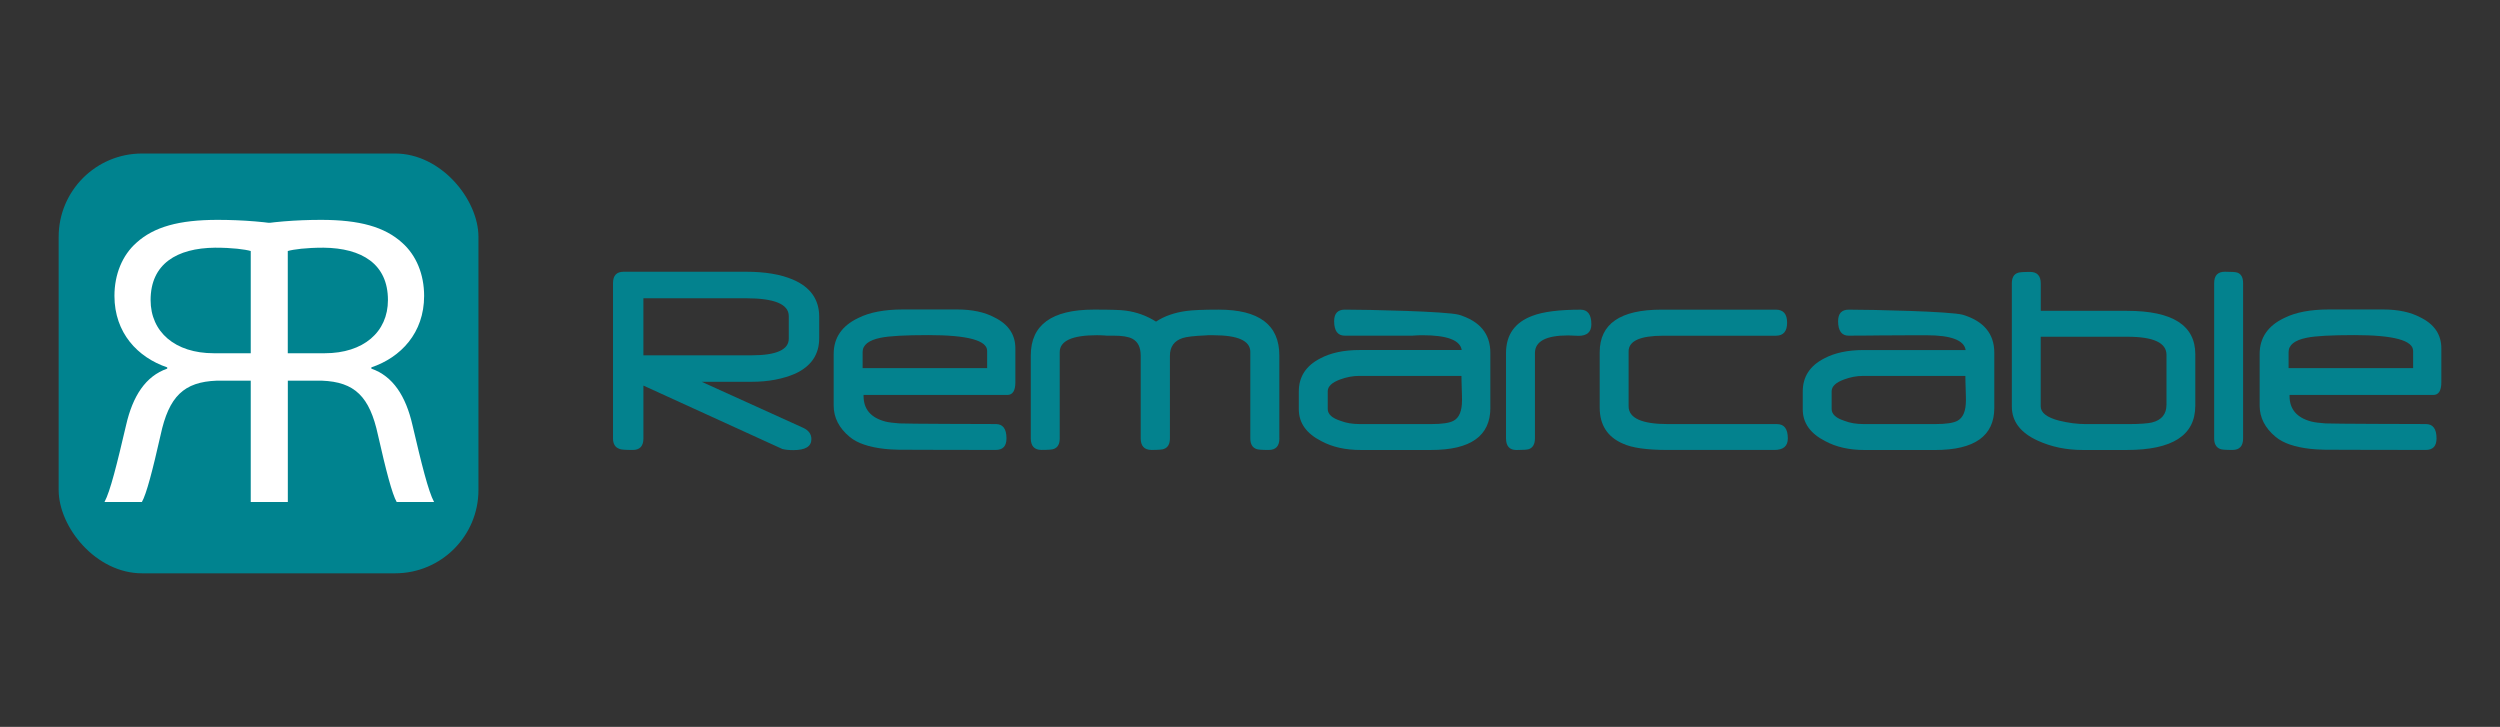
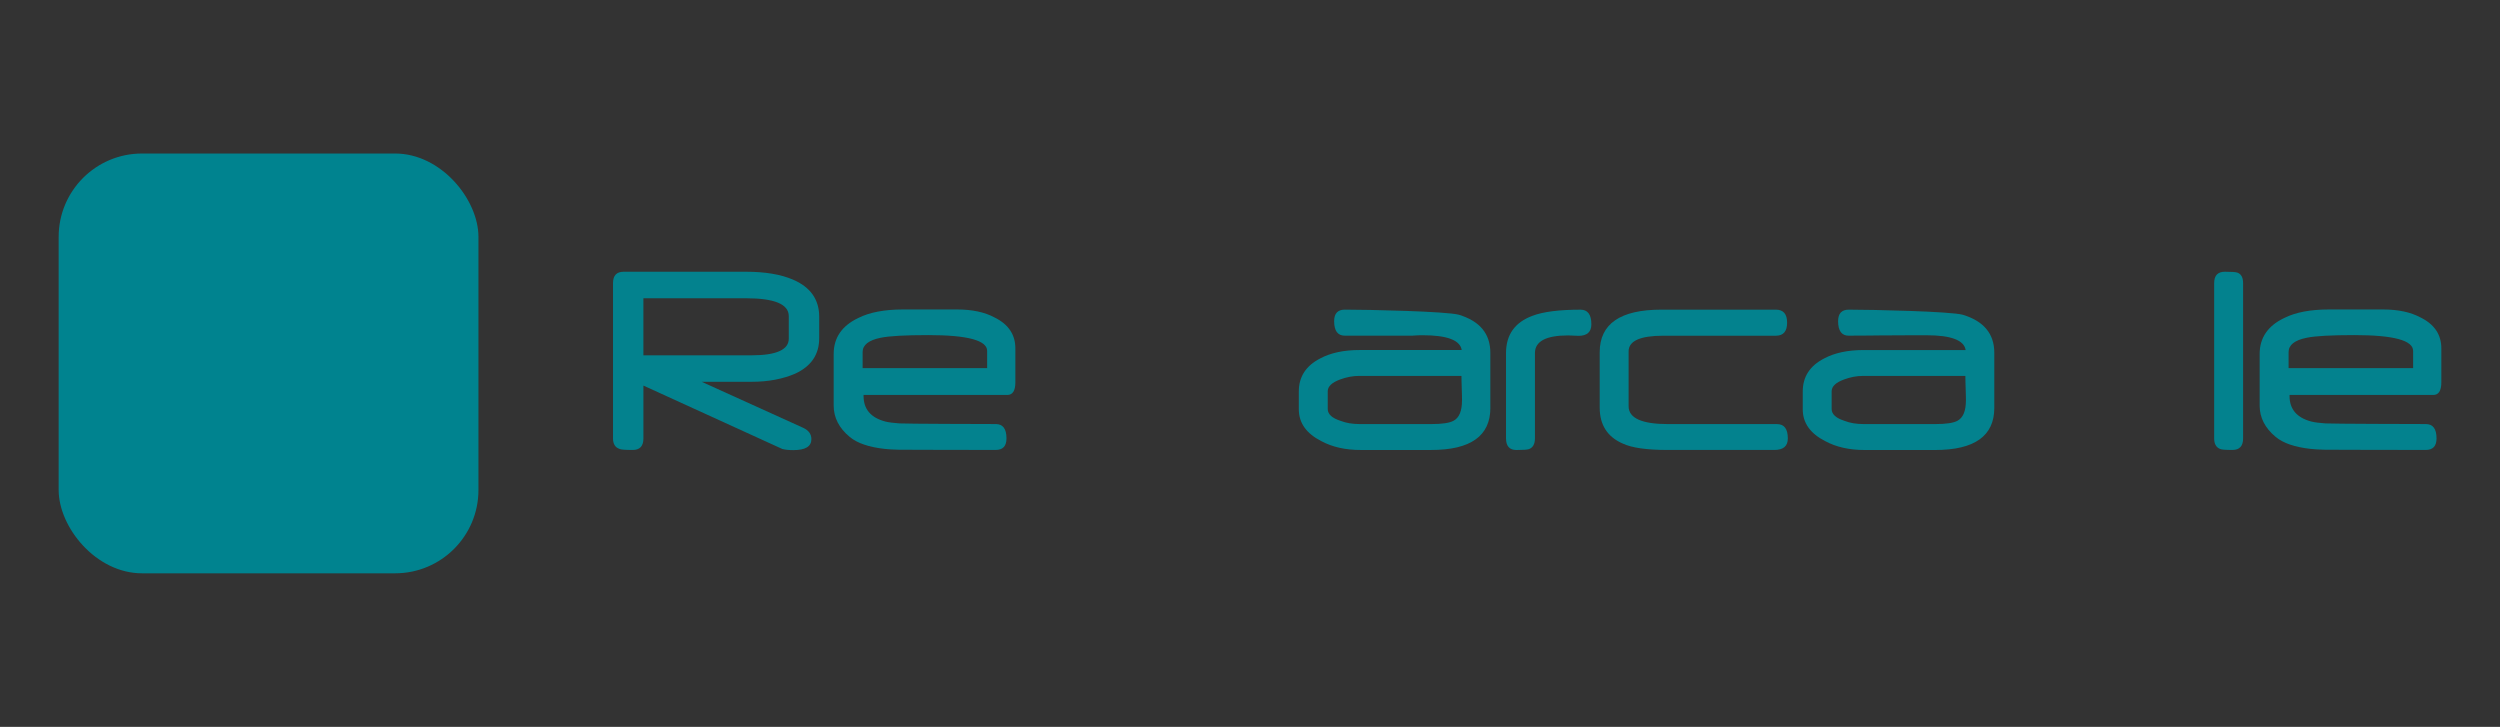
<svg xmlns="http://www.w3.org/2000/svg" id="Layer_1" data-name="Layer 1" viewBox="0 0 1080 314" width="1080" height="314">
  <rect x="0" y="0" width="1080" height="314" fill="#333333" stroke="none" />
  <defs>
    <style>
      .cls-1 {
        fill: #03828e;
      }

      .cls-1, .cls-2, .cls-3 {
        stroke-width: 0px;
      }

      .cls-2 {
        fill: #00838f;
      }

      .cls-3 {
        fill: #fff;
      }
    </style>
  </defs>
  <rect class="cls-2" x="25.34" y="66.32" width="181.35" height="181.35" rx="36" ry="36" />
-   <path class="cls-3" d="M108.72,97.49c7.9-1.62,19.21-2.51,29.98-2.51,16.69,0,27.47,3.05,35.01,9.87,6.1,5.39,9.51,13.64,9.51,22.98,0,15.98-10.05,26.57-22.8,30.88v.54c9.33,3.23,14.9,11.85,17.77,24.41,3.95,16.87,6.82,28.54,9.33,33.21h-16.15c-1.98-3.41-4.67-13.82-8.08-28.9-3.59-16.69-10.05-22.98-24.23-23.52h-14.72v52.42h-15.62v-119.38ZM124.33,152.6h15.97c16.7,0,27.29-9.15,27.29-22.98,0-15.62-11.31-22.44-27.83-22.62-7.54,0-12.92.72-15.44,1.44v44.16Z" />
-   <path class="cls-3" d="M123.94,216.87h-15.62v-52.42h-14.72c-14.19.54-20.65,6.82-24.23,23.52-3.41,15.08-6.1,25.49-8.08,28.9h-16.15c2.51-4.67,5.38-16.34,9.33-33.21,2.87-12.57,8.43-21.18,17.77-24.41v-.54c-12.75-4.31-22.8-14.9-22.8-30.88,0-9.34,3.41-17.59,9.51-22.98,7.54-6.82,18.31-9.87,35.01-9.87,10.77,0,22.08.9,29.98,2.51v119.38ZM108.33,108.44c-2.51-.72-7.9-1.44-15.44-1.44-16.52.18-27.83,7-27.83,22.62,0,13.82,10.59,22.98,27.29,22.98h15.97v-44.16Z" />
  <path class="cls-1" d="M353.89,146.16c0,6.95-3.43,12.03-10.3,15.23-5.45,2.36-11.72,3.54-18.82,3.54h-21.66l43.92,19.91c2.33,1.1,3.49,2.72,3.49,4.87,0,3.16-2.59,4.74-7.75,4.74-2.05,0-3.67-.17-4.85-.51l-59.96-27.37v22.82c0,3.33-1.54,4.99-4.62,4.99-3.28,0-5.17-.15-5.68-.44-1.9-.63-2.84-2.15-2.84-4.55v-67.07c0-3.29,1.54-4.93,4.62-4.93h52.91c8.21,0,14.95,1.14,20.24,3.41,7.54,3.24,11.31,8.6,11.31,16.06v9.29ZM340.75,146.29v-9.73c0-5.14-6.16-7.71-18.47-7.71h-44.33v24.65h46.7c10.73,0,16.1-2.4,16.1-7.2Z" />
  <path class="cls-1" d="M438.64,165.12c0,3.67-1.16,5.5-3.49,5.5h-62.09v.44c0,5.73,3.16,9.42,9.47,11.06,1.38.34,3.38.6,6.01.79,2.62.19,37.58.28,41.64.28,3.08,0,4.62,2.06,4.62,6.19,0,3.33-1.54,4.99-4.62,4.99-4.18,0-39.22-.03-41.88-.09-2.66-.06-4.69-.18-6.07-.35-6.87-.76-11.92-2.49-15.15-5.18-4.62-3.83-6.93-8.35-6.93-13.53v-22.31c0-7,3.55-12.18,10.65-15.55,4.85-2.44,11.28-3.67,19.3-3.67h23.32c6.55,0,11.98,1.16,16.28,3.48,5.96,2.95,8.94,7.4,8.94,13.34v14.6ZM426.45,159.05v-7.46c0-4.55-8.46-6.83-25.39-6.83-9.98,0-16.83.38-20.54,1.14-5.25,1.05-7.87,3.12-7.87,6.19v6.95h53.8Z" />
-   <path class="cls-1" d="M552.7,189.39c0,3.33-1.54,4.99-4.62,4.99s-4.87-.15-5.39-.44c-1.7-.63-2.55-2.15-2.55-4.55v-37.36c0-4.8-5.31-7.21-15.92-7.21h-2.43c-.43,0-.67.02-.71.06-5.09.21-8.46.59-10.12,1.14-3.71,1.18-5.56,3.75-5.56,7.71v35.65c0,2.4-.85,3.92-2.55,4.55-.51.29-2.31.44-5.39.44s-4.68-1.67-4.68-4.99v-35.78c0-3.58-1.2-6-3.61-7.27-1.66-.88-4.36-1.33-8.11-1.33h-3.08c-.32,0-.49-.02-.53-.06-.79-.04-1.48-.07-2.07-.1-.59-.02-1.09-.03-1.48-.03-10.73,0-16.1,2.44-16.1,7.33v37.23c0,2.4-.83,3.92-2.49,4.55-.51.29-2.31.44-5.39.44s-4.62-1.67-4.62-4.99v-35.84c0-13.19,9.08-19.78,27.23-19.78,3.59,0,6.52.03,8.79.1,2.27.06,3.95.18,5.06.35,4.69.63,9.03,2.21,13.02,4.74,3.55-2.36,7.93-3.9,13.14-4.61,2.76-.38,7.4-.57,13.91-.57,17.48,0,26.22,6.6,26.22,19.78v35.84Z" />
  <path class="cls-1" d="M643.84,176.18c0,12.14-8.52,18.21-25.57,18.21h-30.54c-6.55,0-12.21-1.28-16.99-3.86-6.43-3.29-9.65-7.86-9.65-13.72v-7.71c0-6.32,3.06-11.06,9.17-14.22,4.54-2.44,10.22-3.67,17.05-3.67h44.15c-.67-4.26-6.31-6.39-16.93-6.39-.43,0-.96.01-1.57.03-.61.02-1.31.05-2.1.1-.04.04-.24.06-.59.06h-29.3c-3.08,0-4.62-2.09-4.62-6.26,0-3.33,1.54-4.99,4.62-4.99,9.98,0,43.96.74,49.25,2.21,9.07,2.74,13.61,8.22,13.61,16.44v23.77ZM631.59,173.02c0-.59,0-1.33-.03-2.21s-.05-1.92-.09-3.1c-.04-1.18-.07-2.21-.09-3.1-.02-.88-.03-1.62-.03-2.21h-44.33c-2.61,0-5.29.51-8.05,1.52-3.59,1.31-5.39,3.01-5.39,5.12v7.65c0,2.23,1.85,3.94,5.56,5.12,2.37.93,5.11,1.39,8.23,1.39h31.01c4.65,0,7.85-.48,9.59-1.45,2.41-1.31,3.61-4.21,3.61-8.72Z" />
  <path class="cls-1" d="M687.47,140.09c0,3.33-1.86,4.99-5.56,4.99-.51,0-1.25-.03-2.22-.09s-1.71-.09-2.22-.09c-9.59,0-14.38,2.55-14.38,7.65v36.85c0,2.44-.87,3.98-2.6,4.62-.71.25-2.53.38-5.45.38s-4.44-1.69-4.44-5.06v-36.79c0-7.92,3.81-13.3,11.42-16.12,4.66-1.77,11.58-2.65,20.77-2.65,3.12,0,4.68,2.11,4.68,6.32Z" />
  <path class="cls-1" d="M772.34,189.39c0,3.33-1.93,4.99-5.8,4.99h-46.23c-8.88,0-15.27-.91-19.18-2.72-6.71-2.87-10.06-8.07-10.06-15.61v-23.89c0-12.26,8.88-18.39,26.63-18.39h49.48c3.23,0,4.85,1.88,4.85,5.63s-1.62,5.63-4.85,5.63h-48.59c-10.02,0-15.03,2.25-15.03,6.76v23.71c0,5.14,5.7,7.71,17.1,7.71h47c3.12,0,4.68,2.06,4.68,6.19Z" />
  <path class="cls-1" d="M827.98,145.02h-29.3c-3.08,0-4.62-2.09-4.62-6.26,0-3.33,1.54-4.99,4.62-4.99,9.98,0,43.96.74,49.25,2.21,9.07,2.74,13.61,8.22,13.61,16.44v23.77c0,12.14-8.52,18.21-25.57,18.21h-30.54c-6.55,0-12.21-1.28-16.99-3.86-6.43-3.29-9.65-7.86-9.65-13.72v-7.71c0-6.32,3.06-11.06,9.17-14.22,4.54-2.44,10.22-3.67,17.05-3.67h44.15c-.67-4.26-6.31-6.39-16.93-6.39-.43,0-34.32.01-34.94.03M849.28,173.02c0-.59,0-1.33-.03-2.21s-.05-1.92-.09-3.1c-.04-1.18-.07-2.21-.09-3.1-.02-.88-.03-1.62-.03-2.21h-44.33c-2.61,0-5.29.51-8.05,1.52-3.59,1.31-5.39,3.01-5.39,5.12v7.65c0,2.23,1.85,3.94,5.56,5.12,2.37.93,5.11,1.39,8.23,1.39h31.01c4.65,0,7.85-.48,9.59-1.45,2.41-1.31,3.61-4.21,3.61-8.72Z" />
-   <path class="cls-1" d="M948.36,175.3c0,12.73-9.84,19.09-29.53,19.09h-19.18c-6.98,0-13.4-1.33-19.24-3.98-7.54-3.41-11.3-8.34-11.3-14.79v-53.16c0-2.44.83-3.96,2.49-4.55.51-.29,2.31-.44,5.39-.44s4.62,1.67,4.62,4.99v11.82h37.23c19.69,0,29.53,6.26,29.53,18.77v22.25ZM935.93,174.86v-21.55c0-5.23-5.62-7.84-16.87-7.84h-37.47v30.09c0,2.74,2.68,4.81,8.05,6.19,1.93.46,3.85.82,5.74,1.08,1.9.25,3.81.38,5.74.38h17.82c2.72,0,4.96-.06,6.72-.19,1.75-.13,3.09-.29,3.99-.51,4.18-1.05,6.27-3.6,6.27-7.65Z" />
  <path class="cls-1" d="M969.02,189.39c0,3.33-1.54,4.99-4.62,4.99s-4.81-.15-5.33-.44c-1.7-.67-2.55-2.19-2.55-4.55v-67.07c0-3.29,1.54-4.93,4.62-4.93,2.88,0,4.68.13,5.39.38,1.66.59,2.49,2.11,2.49,4.55v67.07Z" />
  <path class="cls-1" d="M1054.66,165.12c0,3.67-1.16,5.5-3.49,5.5h-62.09v.44c0,5.73,3.16,9.42,9.47,11.06,1.38.34,3.38.6,6.01.79,2.62.19,39.34.28,43.4.28,3.08,0,4.62,2.06,4.62,6.19,0,3.33-1.54,4.99-4.62,4.99-4.18,0-40.97-.03-43.64-.09-2.66-.06-4.69-.18-6.07-.35-6.87-.76-11.92-2.49-15.15-5.18-4.62-3.83-6.93-8.35-6.93-13.53v-22.31c0-7,3.55-12.18,10.65-15.55,4.85-2.44,11.28-3.67,19.3-3.67h23.32c6.55,0,11.98,1.16,16.28,3.48,5.96,2.95,8.94,7.4,8.94,13.34v14.6ZM1042.47,159.05v-7.46c0-4.55-8.46-6.83-25.39-6.83-9.98,0-16.83.38-20.54,1.14-5.25,1.05-7.87,3.12-7.87,6.19v6.95h53.8Z" />
</svg>